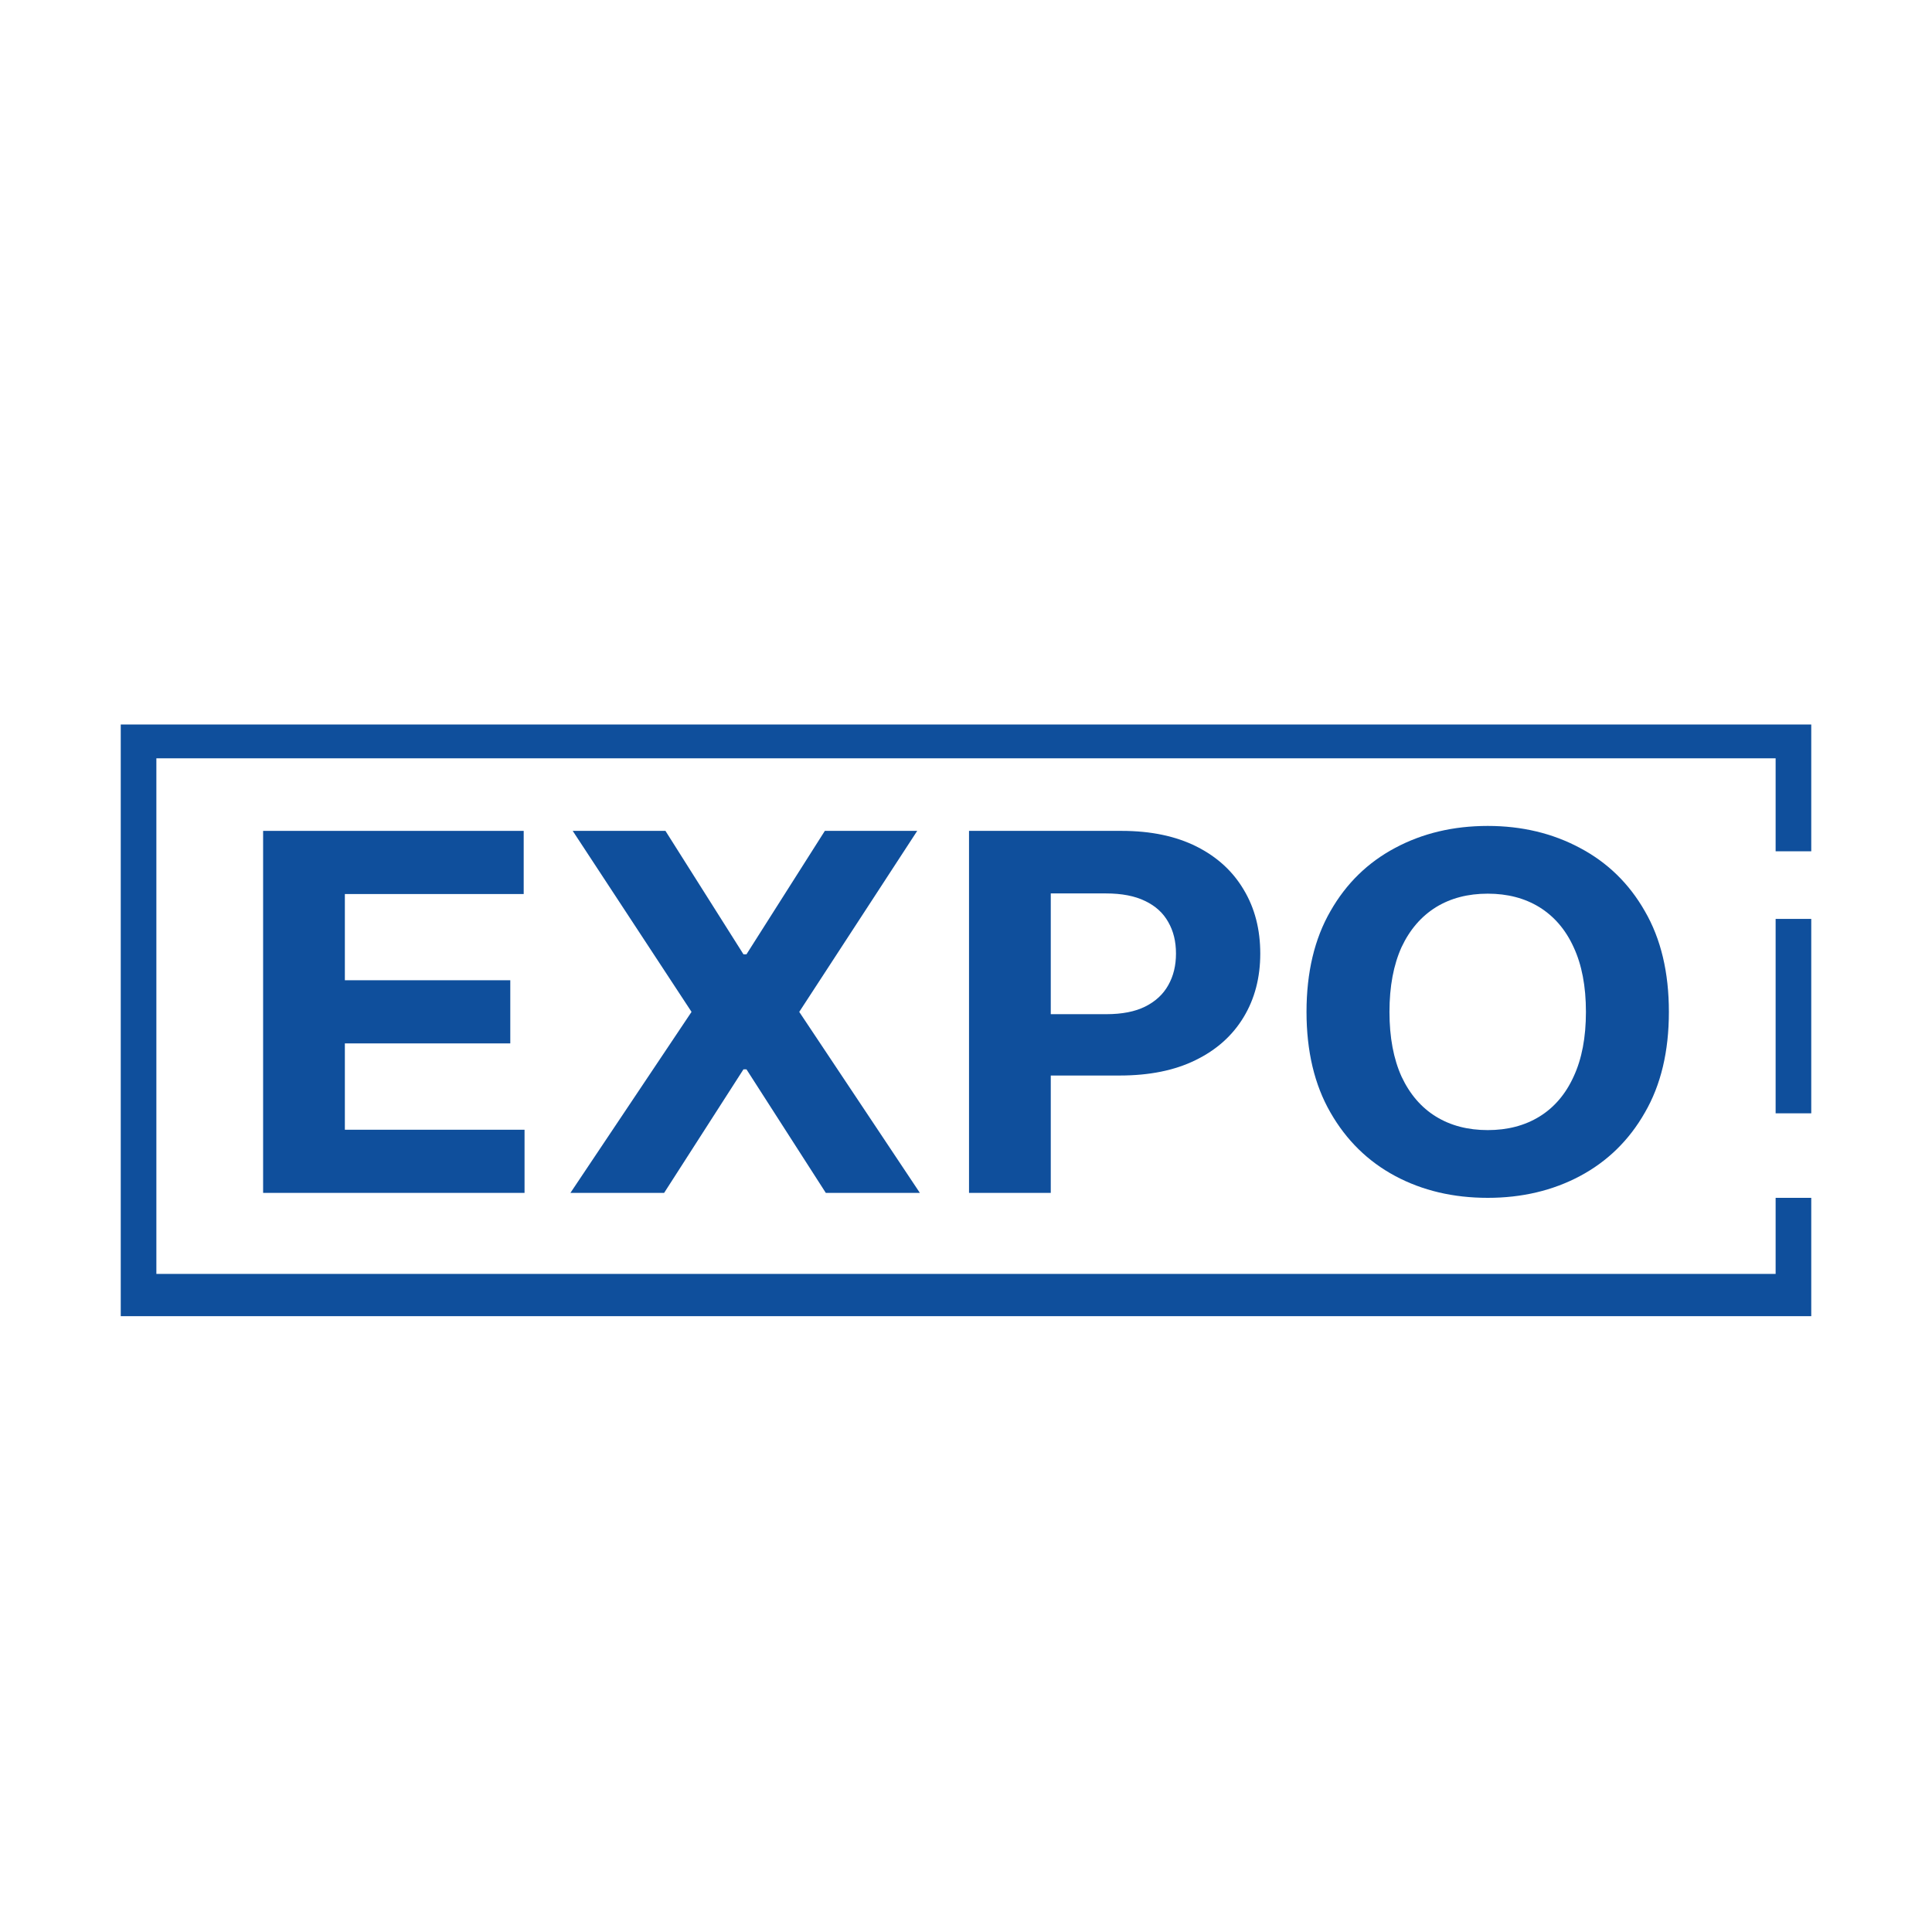
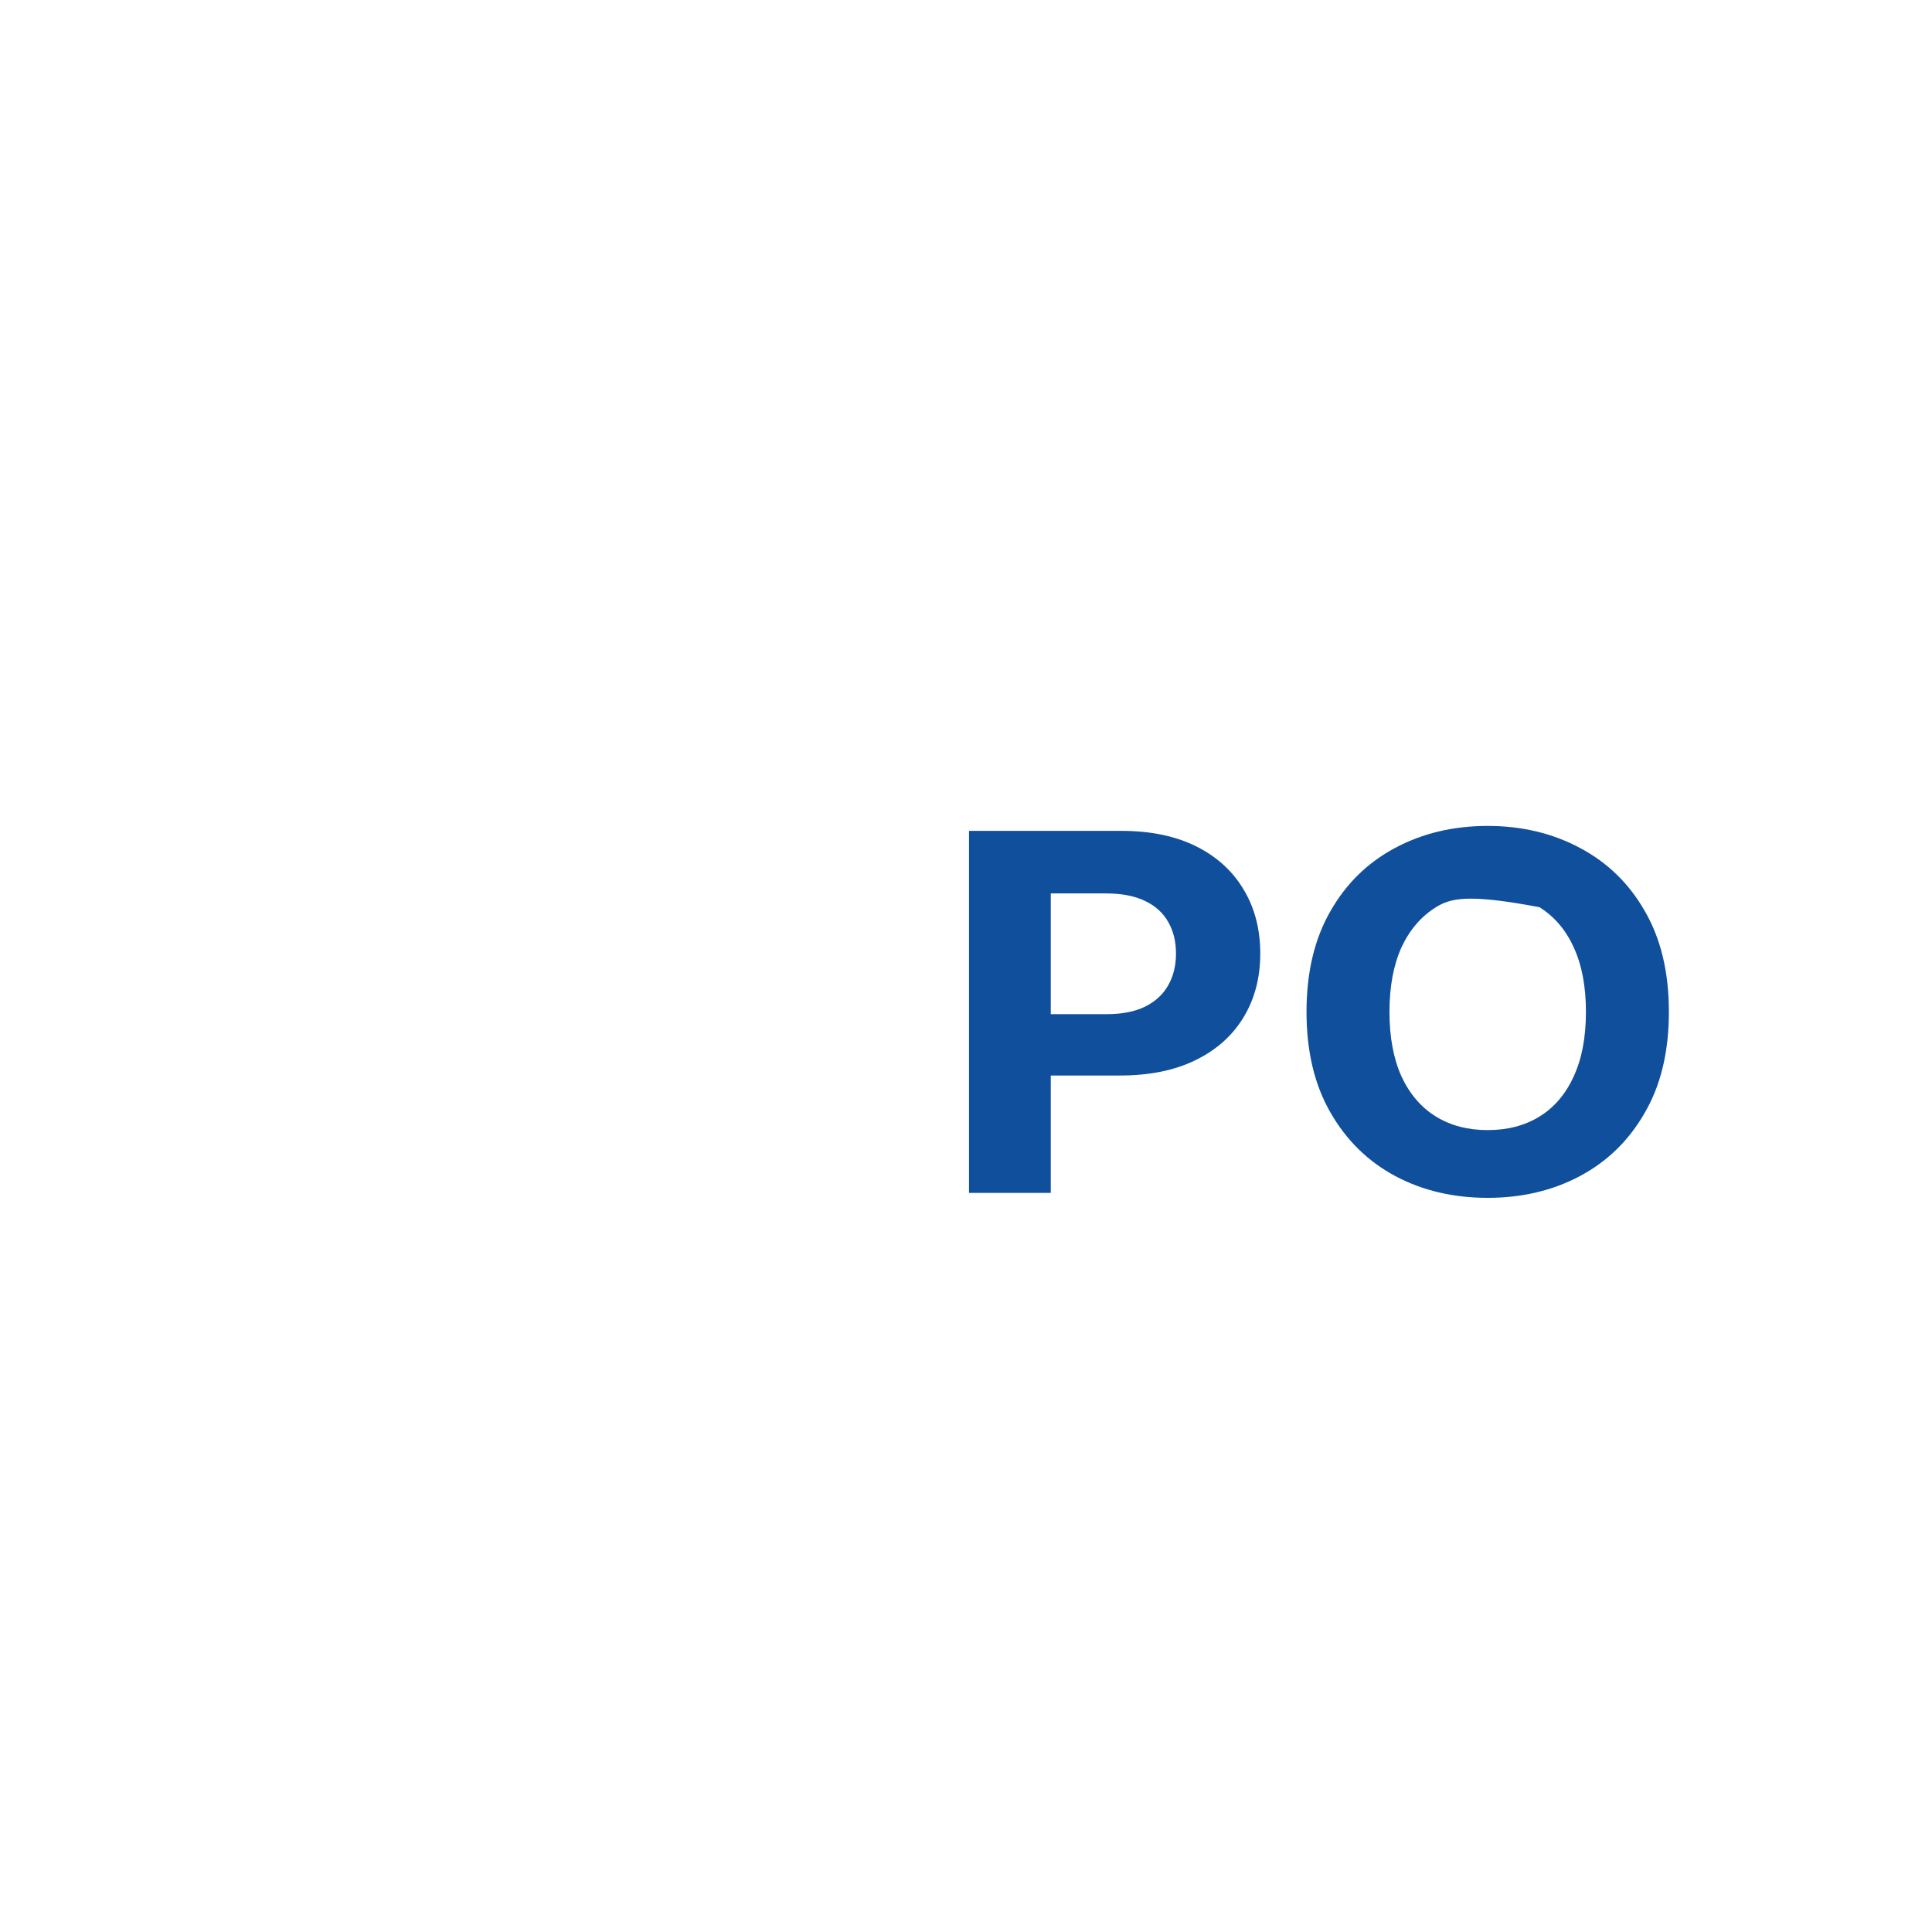
<svg xmlns="http://www.w3.org/2000/svg" width="16" height="16" viewBox="0 0 16 16" fill="none">
-   <rect width="16" height="16" fill="white" />
-   <path d="M2.179 9.879V6.881H4.337V7.404H2.856V8.118H4.226V8.641H2.856V9.356H4.344V9.879H2.179Z" fill="#0F4F9C" />
-   <path d="M5.511 6.881L6.157 7.903H6.182L6.831 6.881H7.596L6.619 8.38L7.618 9.879H6.839L6.182 8.856H6.157L5.5 9.879H4.724L5.727 8.38L4.743 6.881H5.511Z" fill="#0F4F9C" />
  <path d="M8.025 9.879V6.881H9.289C9.532 6.881 9.739 6.925 9.91 7.011C10.081 7.097 10.211 7.217 10.301 7.37C10.392 7.522 10.437 7.698 10.437 7.897C10.437 8.096 10.391 8.272 10.299 8.424C10.207 8.576 10.075 8.695 9.9 8.78C9.727 8.865 9.518 8.907 9.272 8.907H8.466V8.399H9.162C9.292 8.399 9.4 8.378 9.484 8.336C9.57 8.293 9.633 8.234 9.675 8.159C9.718 8.083 9.739 7.996 9.739 7.897C9.739 7.797 9.718 7.711 9.675 7.636C9.633 7.561 9.57 7.503 9.484 7.462C9.399 7.42 9.29 7.399 9.159 7.399H8.702V9.879H8.025Z" fill="#0F4F9C" />
-   <path d="M13.821 8.38C13.821 8.707 13.755 8.985 13.622 9.214C13.491 9.444 13.311 9.619 13.084 9.74C12.858 9.86 12.603 9.92 12.321 9.92C12.036 9.92 11.78 9.86 11.554 9.739C11.328 9.618 11.149 9.442 11.018 9.213C10.886 8.984 10.82 8.706 10.82 8.38C10.82 8.053 10.886 7.775 11.018 7.546C11.149 7.316 11.328 7.142 11.554 7.022C11.78 6.901 12.036 6.84 12.321 6.84C12.603 6.84 12.858 6.901 13.084 7.022C13.311 7.142 13.491 7.316 13.622 7.546C13.755 7.775 13.821 8.053 13.821 8.38ZM13.134 8.38C13.134 8.168 13.1 7.99 13.032 7.844C12.966 7.699 12.871 7.589 12.749 7.513C12.627 7.438 12.484 7.401 12.321 7.401C12.157 7.401 12.014 7.438 11.892 7.513C11.77 7.589 11.675 7.699 11.607 7.844C11.541 7.99 11.507 8.168 11.507 8.38C11.507 8.592 11.541 8.77 11.607 8.916C11.675 9.061 11.77 9.172 11.892 9.247C12.014 9.322 12.157 9.359 12.321 9.359C12.484 9.359 12.627 9.322 12.749 9.247C12.871 9.172 12.966 9.061 13.032 8.916C13.1 8.77 13.134 8.592 13.134 8.38Z" fill="#0F4F9C" />
-   <path d="M15 7.05H14.705V6.28H1.295V10.55H14.705V9.92H15V10.9H1V6H15V7.05Z" fill="#0F4F9C" />
-   <path d="M15 7.61H14.705V9.22H15V7.61Z" fill="#0F4F9C" />
+   <path d="M13.821 8.38C13.821 8.707 13.755 8.985 13.622 9.214C13.491 9.444 13.311 9.619 13.084 9.74C12.858 9.86 12.603 9.92 12.321 9.92C12.036 9.92 11.78 9.86 11.554 9.739C11.328 9.618 11.149 9.442 11.018 9.213C10.886 8.984 10.82 8.706 10.82 8.38C10.82 8.053 10.886 7.775 11.018 7.546C11.149 7.316 11.328 7.142 11.554 7.022C11.78 6.901 12.036 6.84 12.321 6.84C12.603 6.84 12.858 6.901 13.084 7.022C13.311 7.142 13.491 7.316 13.622 7.546C13.755 7.775 13.821 8.053 13.821 8.38ZM13.134 8.38C13.134 8.168 13.1 7.99 13.032 7.844C12.966 7.699 12.871 7.589 12.749 7.513C12.157 7.401 12.014 7.438 11.892 7.513C11.77 7.589 11.675 7.699 11.607 7.844C11.541 7.99 11.507 8.168 11.507 8.38C11.507 8.592 11.541 8.77 11.607 8.916C11.675 9.061 11.77 9.172 11.892 9.247C12.014 9.322 12.157 9.359 12.321 9.359C12.484 9.359 12.627 9.322 12.749 9.247C12.871 9.172 12.966 9.061 13.032 8.916C13.1 8.77 13.134 8.592 13.134 8.38Z" fill="#0F4F9C" />
</svg>